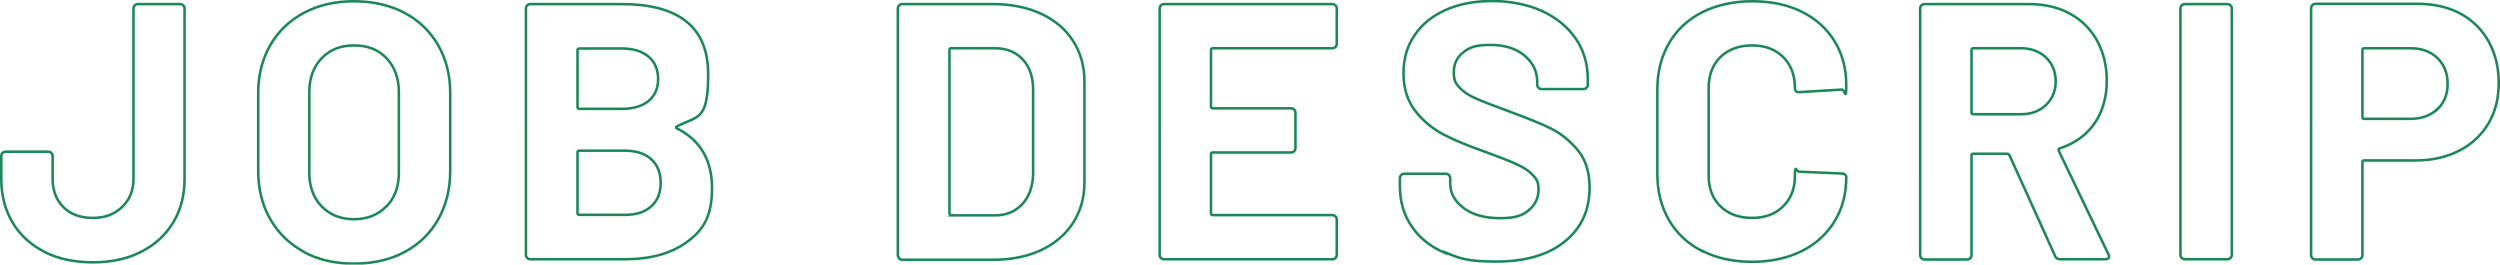
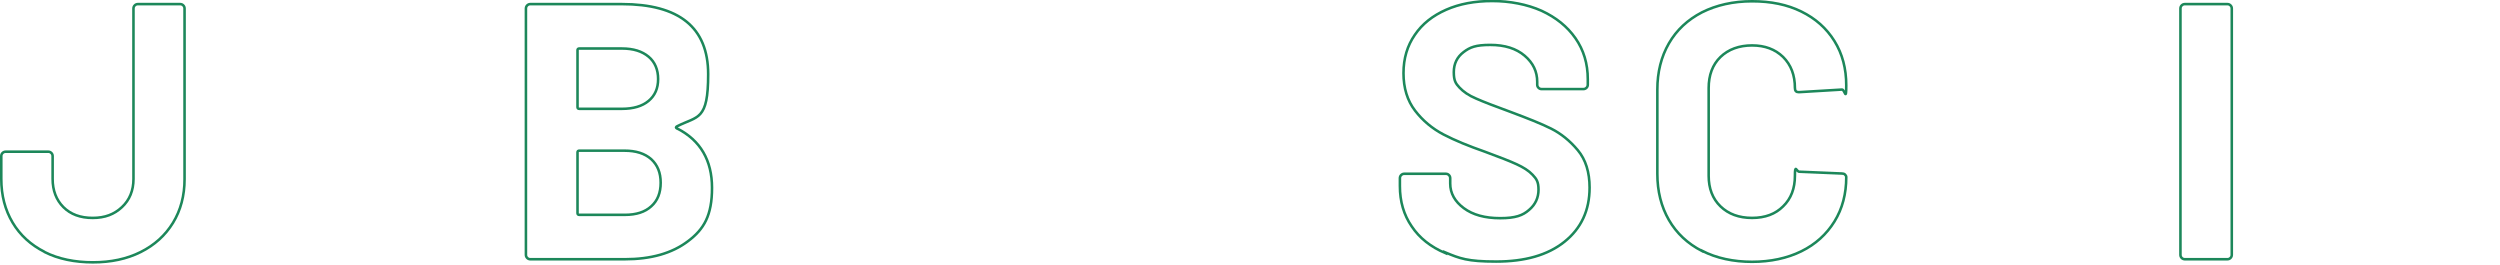
<svg xmlns="http://www.w3.org/2000/svg" id="_レイヤー_1" data-name="レイヤー_1" version="1.1" viewBox="0 0 974 103.1">
  <defs>
    <style>
      .st0 {
        isolation: isolate;
      }

      .st1 {
        fill: none;
        stroke: #1c875a;
      }
    </style>
  </defs>
  <g id="JOB_DESCRIP" class="st0">
    <g class="st0">
      <path class="st1" d="M17.3,98.1c-5.3-2.7-9.5-6.5-12.4-11.4-2.9-4.9-4.4-10.5-4.4-17v-8.9c0-.5.2-.9.5-1.2.3-.3.7-.5,1.2-.5h16.6c.5,0,.9.2,1.2.5.3.3.5.7.5,1.2v8.9c0,4.5,1.4,8.2,4.2,11,2.8,2.8,6.6,4.2,11.4,4.2s8.4-1.4,11.4-4.2c3-2.8,4.5-6.5,4.5-11V3.3c0-.5.2-.9.5-1.2.3-.3.7-.5,1.2-.5h16.5c.5,0,.9.2,1.2.5.3.3.5.7.5,1.2v66.5c0,6.4-1.5,12.1-4.5,17-3,4.9-7.2,8.7-12.6,11.4s-11.6,4-18.6,4-13.5-1.3-18.8-4Z" />
-       <path class="st1" d="M118.4,98.1c-5.6-3-10-7.3-13.1-12.7-3.1-5.4-4.7-11.7-4.7-18.8v-30.4c0-7,1.6-13.2,4.7-18.6,3.1-5.4,7.5-9.6,13.1-12.6,5.6-3,12.1-4.5,19.5-4.5s14,1.5,19.7,4.5c5.6,3,10,7.2,13.1,12.6,3.1,5.4,4.7,11.6,4.7,18.6v30.4c0,7.1-1.6,13.4-4.7,18.9-3.1,5.5-7.5,9.7-13.1,12.7-5.6,3-12.2,4.5-19.7,4.5s-13.9-1.5-19.5-4.5ZM150.6,80.4c3.2-3.3,4.8-7.7,4.8-13.2v-31.2c0-5.5-1.6-9.9-4.8-13.3-3.2-3.4-7.4-5-12.7-5s-9.4,1.7-12.6,5c-3.2,3.4-4.8,7.8-4.8,13.3v31.2c0,5.5,1.6,9.9,4.8,13.2,3.2,3.3,7.4,5,12.6,5s9.4-1.7,12.6-5Z" />
      <path class="st1" d="M263.9,50.1c9,4.6,13.5,12.4,13.5,23.1s-3.1,16.1-9.4,20.8c-6.2,4.7-14.4,7-24.6,7h-36.8c-.5,0-.9-.2-1.2-.5-.3-.3-.5-.7-.5-1.2V3.3c0-.5.2-.9.5-1.2.3-.3.7-.5,1.2-.5h35.6c22.4,0,33.7,9.1,33.7,27.3s-4,16.2-12.1,20.3c-.6.3-.6.6,0,.9ZM225,19.5v22.2c0,.5.2.7.7.7h16.6c4.4,0,7.9-1,10.4-3.1,2.5-2.1,3.7-4.9,3.7-8.5s-1.2-6.6-3.7-8.7c-2.5-2.1-5.9-3.2-10.4-3.2h-16.6c-.5,0-.7.2-.7.7ZM253.7,80.4c2.5-2.2,3.7-5.3,3.7-9.2s-1.2-6.9-3.7-9.2c-2.5-2.2-5.9-3.3-10.4-3.3h-17.6c-.5,0-.7.2-.7.7v23.6c0,.5.2.7.7.7h17.8c4.4,0,7.8-1.1,10.2-3.3Z" />
-       <path class="st1" d="M350.3,100.5c-.3-.3-.5-.7-.5-1.2V3.3c0-.5.2-.9.5-1.2s.7-.5,1.2-.5h35.5c7.1,0,13.3,1.3,18.7,3.8,5.3,2.5,9.5,6,12.4,10.6,2.9,4.5,4.4,9.8,4.4,15.8v39.2c0,6-1.5,11.2-4.4,15.8-2.9,4.5-7.1,8.1-12.4,10.6-5.3,2.5-11.6,3.8-18.7,3.8h-35.5c-.5,0-.9-.2-1.2-.5ZM370.5,83.9h17.2c4.4,0,7.9-1.5,10.6-4.4,2.7-2.9,4.1-6.9,4.2-11.8v-32.7c0-4.9-1.3-8.9-4-11.8-2.7-2.9-6.3-4.4-10.9-4.4h-17c-.5,0-.7.2-.7.7v63.6c0,.5.2.7.7.7Z" />
-       <path class="st1" d="M520.3,18.3c-.3.3-.7.5-1.2.5h-46.6c-.5,0-.7.2-.7.7v22c0,.5.2.7.7.7h30.5c.5,0,.9.2,1.2.5.3.3.5.7.5,1.2v13.8c0,.5-.2.9-.5,1.2-.3.3-.7.5-1.2.5h-30.5c-.5,0-.7.2-.7.7v23c0,.5.2.7.7.7h46.6c.5,0,.9.2,1.2.5.3.3.5.7.5,1.2v13.8c0,.5-.2.9-.5,1.2-.3.3-.7.5-1.2.5h-65.6c-.5,0-.9-.2-1.2-.5-.3-.3-.5-.7-.5-1.2V3.3c0-.5.2-.9.5-1.2s.7-.5,1.2-.5h65.6c.5,0,.9.2,1.2.5.3.3.5.7.5,1.2v13.8c0,.5-.2.9-.5,1.2Z" />
      <path class="st1" d="M563.1,98.6c-5.7-2.4-10.1-5.9-13.1-10.4-3.1-4.5-4.6-9.7-4.6-15.7v-3.1c0-.5.2-.9.5-1.2s.7-.5,1.2-.5h16.2c.5,0,.9.2,1.2.5.3.3.5.7.5,1.2v2.1c0,3.8,1.8,7,5.3,9.6,3.5,2.6,8.2,3.9,14.2,3.9s8.8-1.1,11.2-3.2c2.5-2.1,3.7-4.8,3.7-7.9s-.8-4.2-2.3-5.8c-1.5-1.6-3.6-2.9-6.2-4.1-2.6-1.2-6.7-2.8-12.4-4.9-6.3-2.2-11.7-4.4-16.1-6.7-4.4-2.3-8.1-5.4-11.1-9.3-3-3.9-4.5-8.8-4.5-14.6s1.5-10.7,4.4-14.9c2.9-4.3,7-7.5,12.2-9.8,5.2-2.3,11.2-3.4,18-3.4s13.6,1.3,19.2,3.8c5.6,2.6,10,6.1,13.2,10.7,3.2,4.6,4.8,9.9,4.8,16v2.1c0,.5-.2.9-.5,1.2s-.7.5-1.2.5h-16.3c-.5,0-.9-.2-1.2-.5-.3-.3-.5-.7-.5-1.2v-1.1c0-4-1.6-7.4-4.9-10.2-3.3-2.8-7.7-4.2-13.4-4.2s-7.9.9-10.4,2.8c-2.5,1.9-3.8,4.5-3.8,7.8s.7,4.4,2.2,6c1.5,1.6,3.6,3.1,6.5,4.3,2.9,1.3,7.4,3,13.4,5.2,6.7,2.5,12,4.6,15.8,6.5,3.8,1.9,7.3,4.7,10.4,8.4,3.1,3.7,4.6,8.6,4.6,14.6,0,8.9-3.3,15.9-9.8,21.1-6.5,5.2-15.4,7.7-26.6,7.7s-14.2-1.2-19.9-3.6Z" />
      <path class="st1" d="M663.1,97.8c-5.6-2.9-9.9-6.9-12.9-12.1-3-5.2-4.5-11.2-4.5-18v-32.8c0-6.8,1.5-12.8,4.5-18,3-5.2,7.3-9.2,12.9-12.1,5.6-2.8,12.1-4.3,19.5-4.3s13.7,1.3,19.2,4c5.5,2.7,9.8,6.5,12.9,11.5,3.1,5,4.6,10.7,4.6,17.3s-.6,1.4-1.7,1.6l-16.6,1h-.3c-.9,0-1.4-.5-1.4-1.6,0-5-1.5-9-4.6-12.1-3.1-3-7.1-4.5-12.1-4.5s-9.2,1.5-12.3,4.5c-3.1,3-4.6,7.1-4.6,12.1v34.2c0,4.9,1.5,8.9,4.6,11.9,3.1,3,7.2,4.5,12.3,4.5s9.1-1.5,12.1-4.5c3.1-3,4.6-7,4.6-11.9s.6-1.6,1.7-1.6l16.6.7c.5,0,.9.1,1.2.4.3.3.5.6.5,1,0,6.5-1.5,12.3-4.6,17.3-3.1,5-7.4,8.9-12.9,11.6-5.5,2.7-12,4.1-19.2,4.1s-13.9-1.4-19.5-4.3Z" />
-       <path class="st1" d="M800.7,99.8l-17.8-39.3c-.2-.4-.5-.6-.9-.6h-13.2c-.5,0-.7.2-.7.7v38.8c0,.5-.2.9-.5,1.2-.3.3-.7.5-1.2.5h-16.6c-.5,0-.9-.2-1.2-.5-.3-.3-.5-.7-.5-1.2V3.3c0-.5.2-.9.5-1.2s.7-.5,1.2-.5h40.6c6.1,0,11.4,1.2,16,3.7,4.6,2.5,8.1,6,10.6,10.5,2.5,4.5,3.8,9.8,3.8,15.8s-1.6,12-4.8,16.5c-3.2,4.6-7.7,7.8-13.5,9.7-.5.2-.6.5-.4,1l19.3,40.2c.2.4.3.7.3.9,0,.8-.5,1.1-1.6,1.1h-17.5c-.9,0-1.6-.4-2-1.3ZM768.1,19.5v24.3c0,.5.2.7.7.7h18.6c4,0,7.2-1.2,9.7-3.6,2.5-2.4,3.8-5.4,3.8-9.2s-1.3-6.9-3.8-9.3c-2.5-2.4-5.8-3.6-9.7-3.6h-18.6c-.5,0-.7.2-.7.7Z" />
      <path class="st1" d="M850,100.5c-.3-.3-.5-.7-.5-1.2V3.3c0-.5.2-.9.5-1.2s.7-.5,1.2-.5h16.6c.5,0,.9.2,1.2.5.3.3.5.7.5,1.2v96c0,.5-.2.9-.5,1.2-.3.3-.7.5-1.2.5h-16.6c-.5,0-.9-.2-1.2-.5Z" />
-       <path class="st1" d="M958.6,5.3c4.7,2.6,8.4,6.2,11,10.9,2.6,4.7,3.9,10.1,3.9,16.1s-1.3,11.2-4,15.8c-2.7,4.5-6.5,8.1-11.4,10.6-4.9,2.5-10.5,3.8-16.8,3.8h-20.2c-.5,0-.7.2-.7.7v36.2c0,.5-.2.9-.5,1.2-.3.3-.7.5-1.2.5h-16.6c-.5,0-.9-.2-1.2-.5-.3-.3-.5-.7-.5-1.2V3.2c0-.5.2-.9.5-1.2.3-.3.7-.5,1.2-.5h40c6.2,0,11.7,1.3,16.5,3.8ZM949.6,42.6c2.6-2.5,4-5.8,4-9.9s-1.3-7.5-4-10.1c-2.7-2.6-6.2-3.8-10.5-3.8h-18c-.5,0-.7.2-.7.7v26.1c0,.5.2.7.7.7h18c4.4,0,7.9-1.3,10.5-3.8Z" />
    </g>
  </g>
</svg>